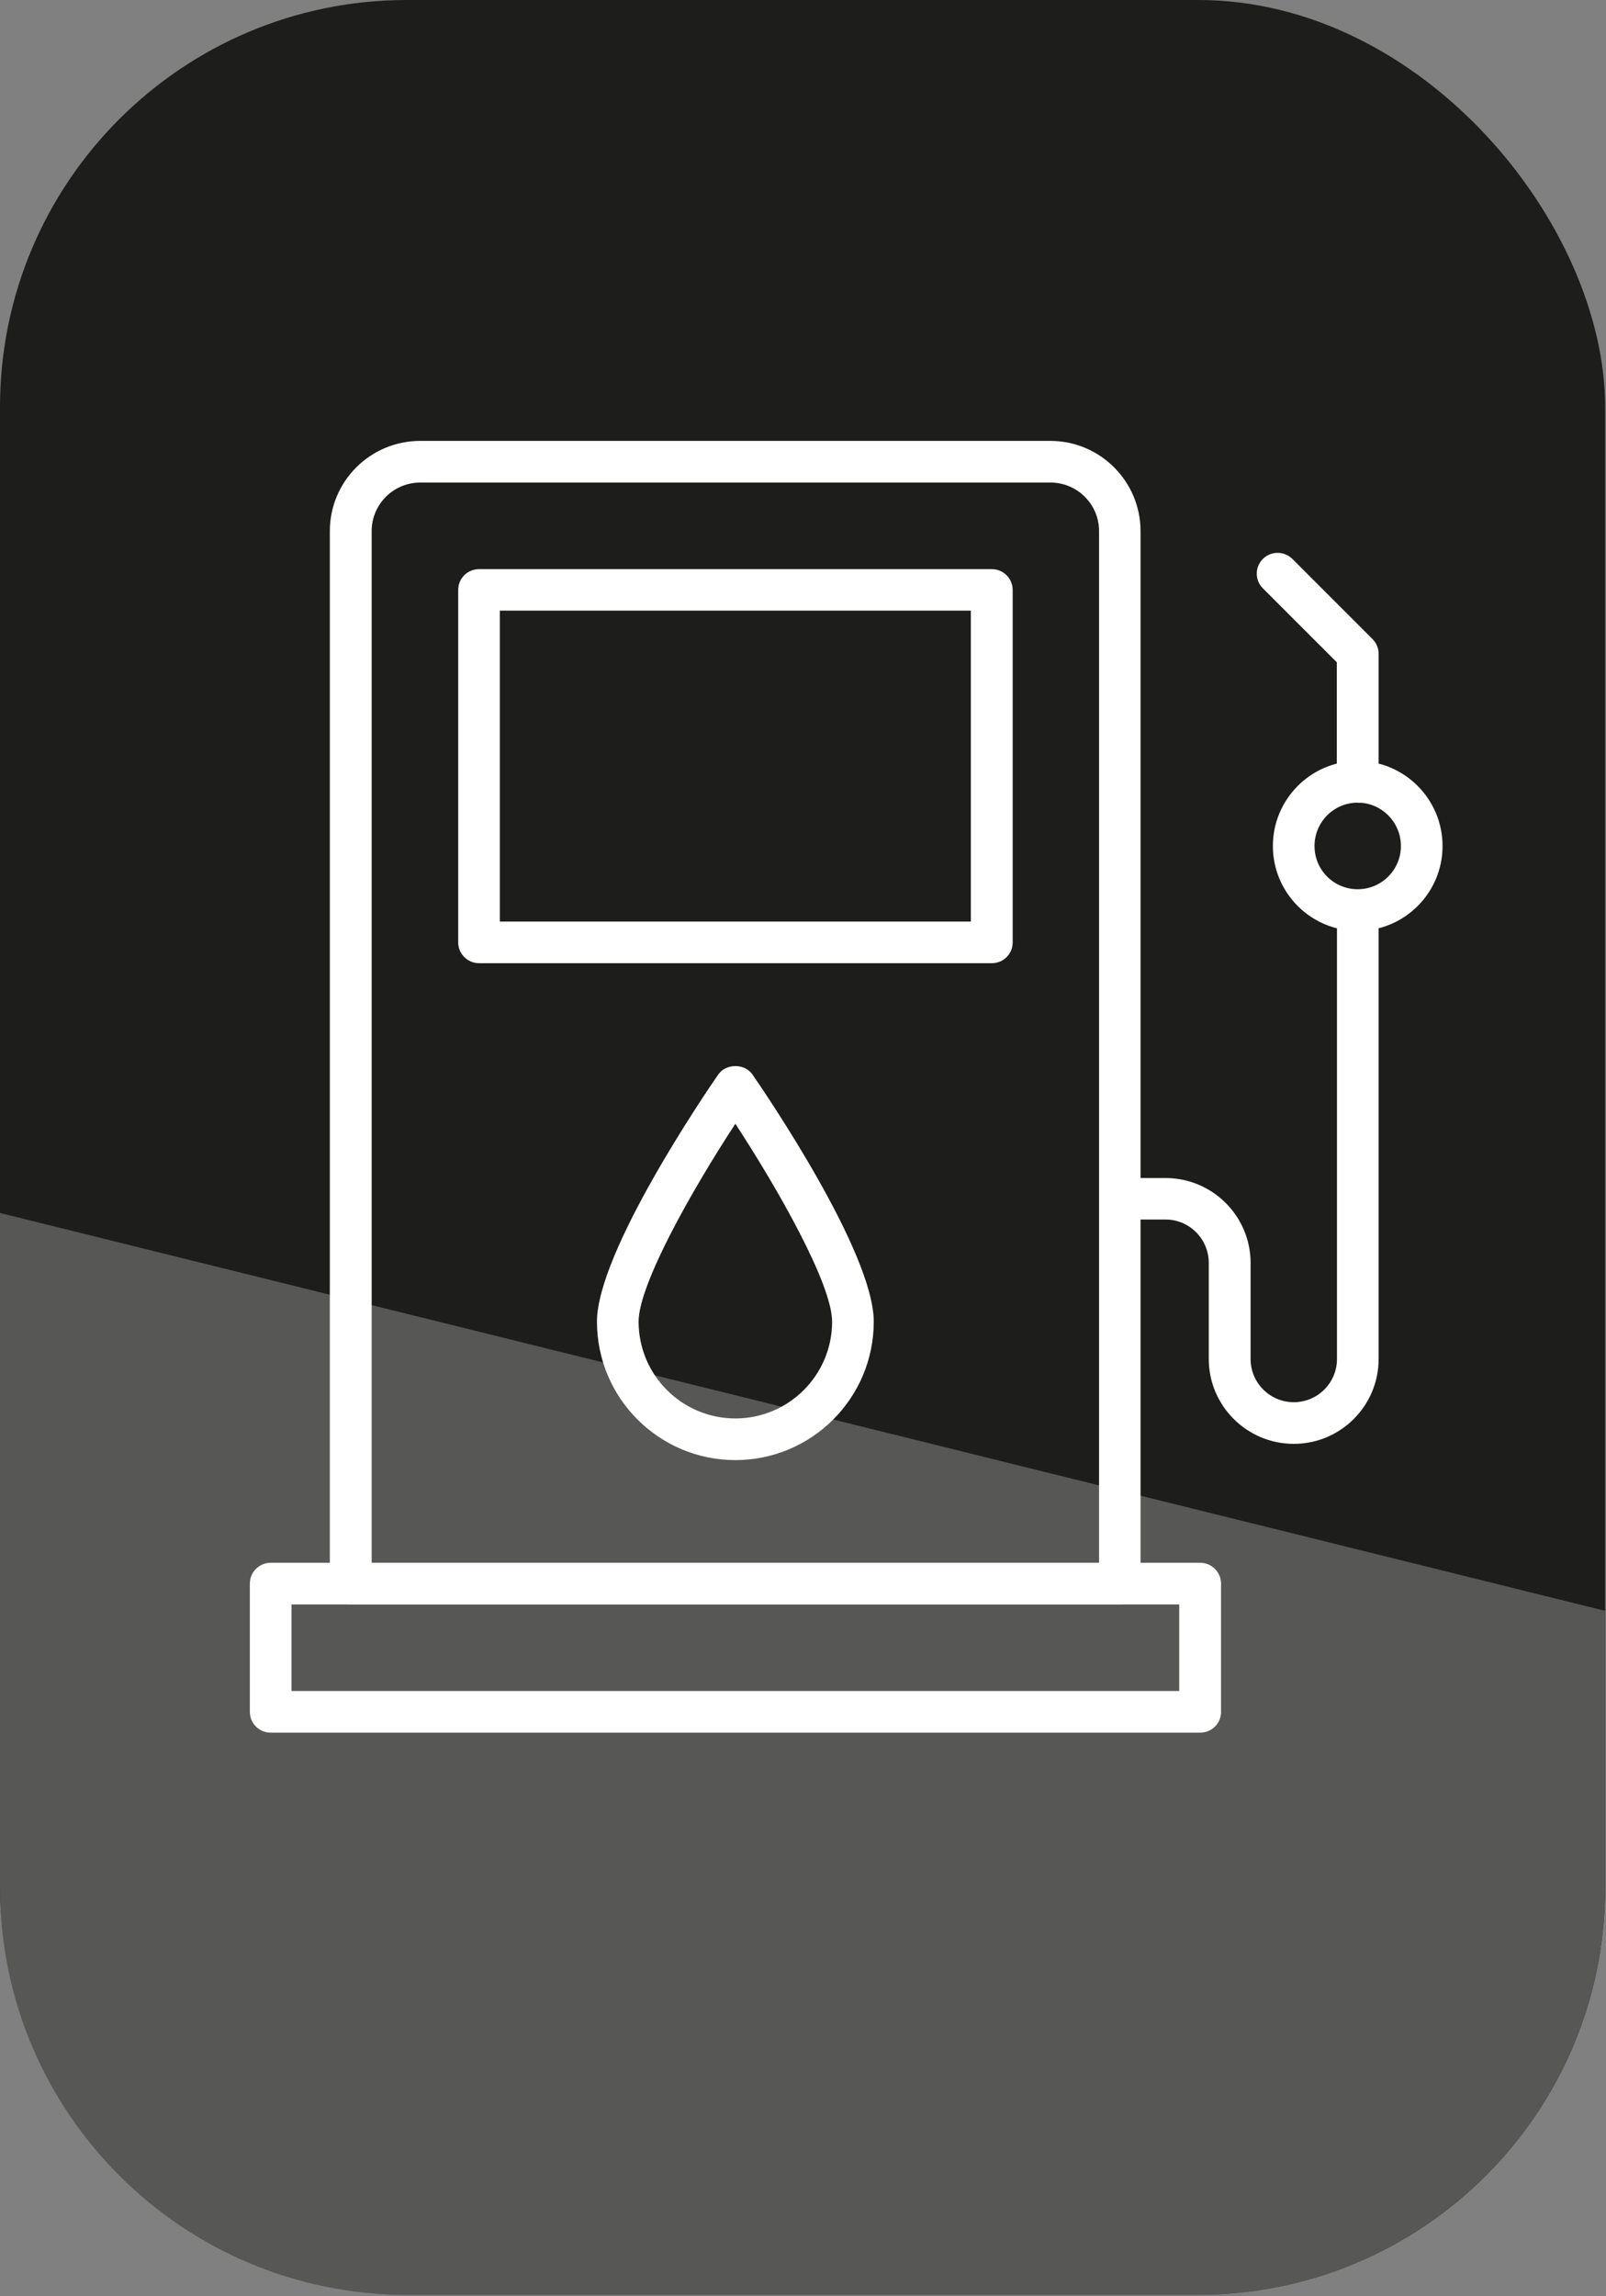
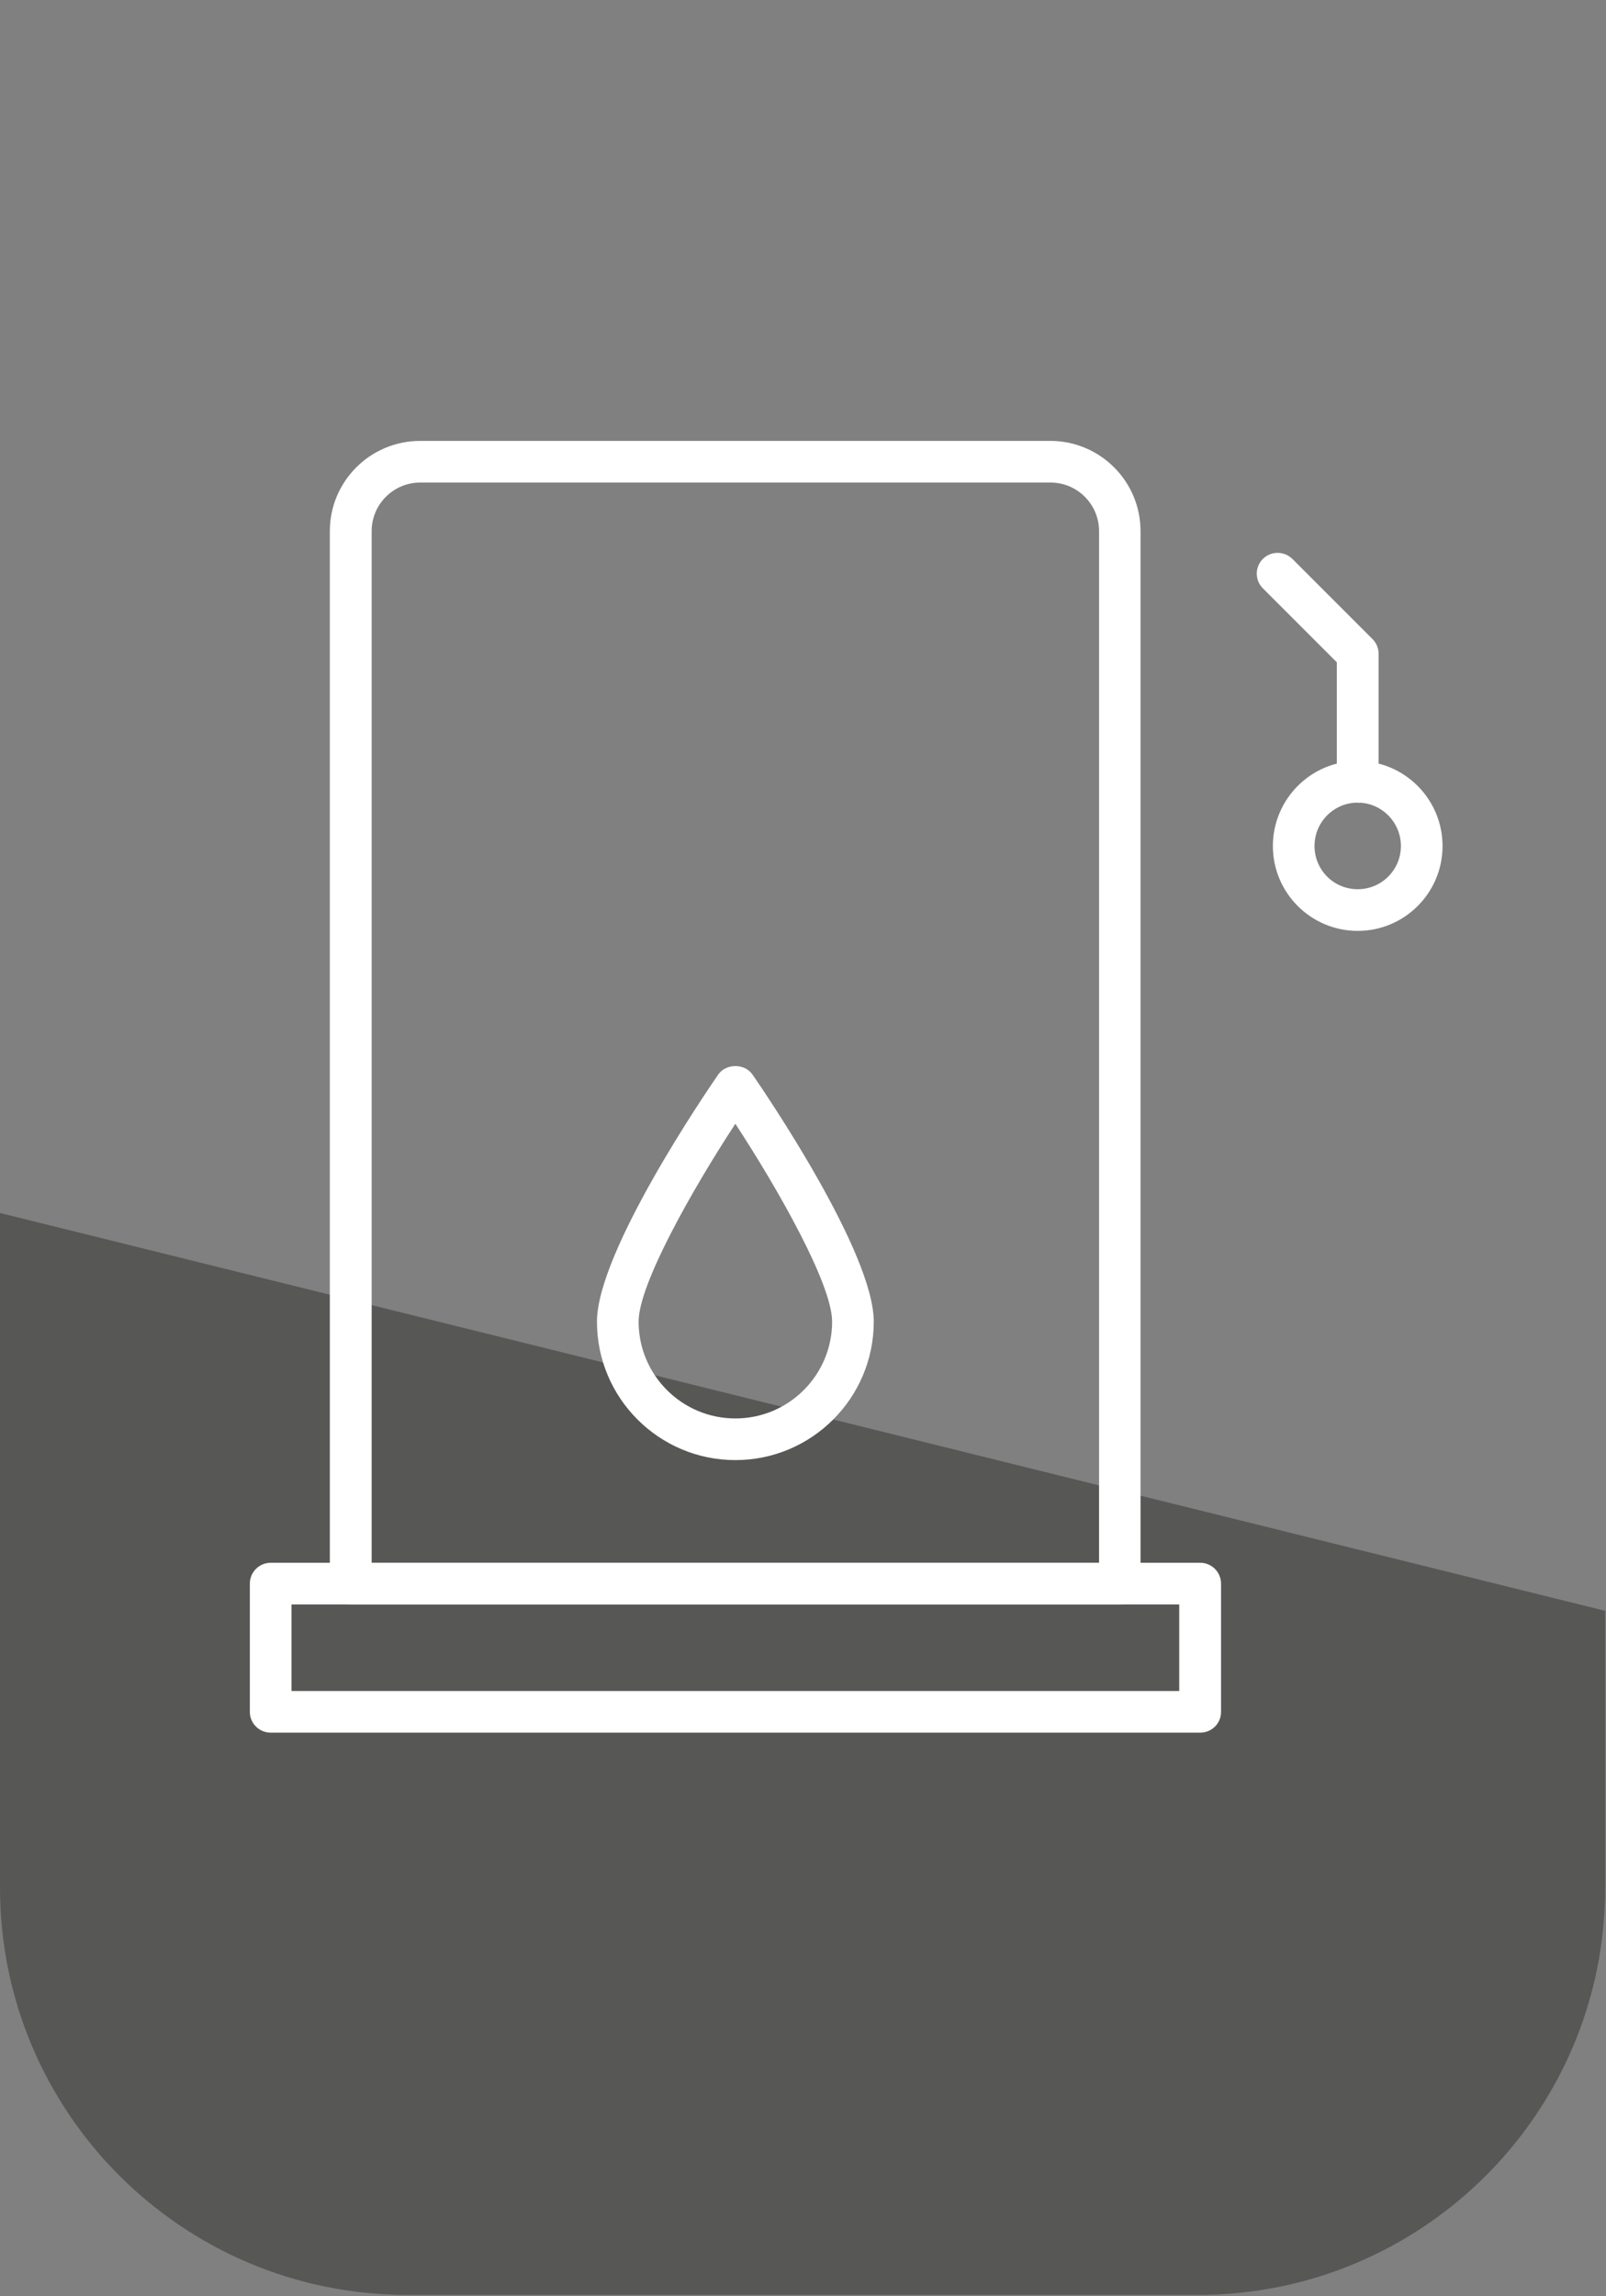
<svg xmlns="http://www.w3.org/2000/svg" id="Ebene_1" data-name="Ebene 1" version="1.1" viewBox="0 0 92.95 132.86">
  <rect x="0" y="0" width="92.95" height="132.86" fill="#808080" stroke="none" />
  <defs>
    <style>
      .cls-1 {
        clip-path: url(#clippath-2);
      }

      .cls-2 {
        fill: none;
      }

      .cls-2, .cls-3, .cls-4, .cls-5 {
        stroke-width: 0px;
      }

      .cls-6 {
        clip-path: url(#clippath-1);
      }

      .cls-7 {
        clip-path: url(#clippath);
      }

      .cls-3 {
        fill: #1d1d1b;
      }

      .cls-4 {
        fill: #575756;
      }

      .cls-5 {
        fill: #fff;
      }
    </style>
    <clipPath id="clippath">
      <rect class="cls-2" x="0" y="0" width="92.9" height="132.77" />
    </clipPath>
    <clipPath id="clippath-1">
      <path class="cls-2" d="M23.55,0h45.8C82.35,0,92.9,10.55,92.9,23.55v85.68c0,13-10.55,23.55-23.55,23.55H23.55C10.55,132.77,0,122.22,0,109.22V23.55C0,10.55,10.55,0,23.55,0Z" />
    </clipPath>
    <clipPath id="clippath-2">
      <rect class="cls-2" x="0" y="0" width="92.9" height="132.77" />
    </clipPath>
  </defs>
  <g class="cls-7">
-     <rect class="cls-3" x="0" y="0" width="92.9" height="132.77" rx="23.55" ry="23.55" />
-   </g>
+     </g>
  <g class="cls-6">
    <polygon class="cls-4" points="-739.87 148.34 -739.87 188.67 207.32 172.48 206.14 121.26 -525.59 -60.05 -739.87 148.34" />
  </g>
  <g class="cls-1">
    <path class="cls-5" d="M21.51,90.42h42.1V30.73c0-1.55-1.26-2.81-2.81-2.81H24.32c-1.55,0-2.81,1.26-2.81,2.81v59.69ZM64.82,92.83H20.3c-.67,0-1.21-.54-1.21-1.2V30.73c0-2.88,2.34-5.22,5.23-5.22h36.47c2.88,0,5.22,2.34,5.22,5.22v60.9c0,.67-.54,1.2-1.21,1.2" />
-     <path class="cls-5" d="M28.93,53.32h27.26v-17.99h-27.26v17.99ZM57.4,55.73h-29.67c-.67,0-1.21-.54-1.21-1.2v-20.4c0-.67.54-1.2,1.21-1.2h29.67c.67,0,1.21.54,1.21,1.2v20.4c0,.67-.54,1.2-1.21,1.2" />
    <path class="cls-5" d="M16.87,97.84h51.38v-5.01H16.87v5.01ZM69.45,100.25H15.67c-.67,0-1.21-.54-1.21-1.2v-7.42c0-.67.54-1.21,1.21-1.21h53.79c.67,0,1.21.54,1.21,1.21v7.42c0,.67-.54,1.2-1.21,1.2" />
    <path class="cls-5" d="M42.56,65.02c-2.49,3.8-5.6,9.29-5.6,11.45,0,3.09,2.51,5.6,5.6,5.6s5.6-2.51,5.6-5.6c0-2.16-3.11-7.64-5.6-11.45M42.56,84.48c-4.42,0-8.01-3.59-8.01-8.01,0-4.02,6.3-13.26,7.02-14.3.45-.65,1.53-.65,1.98,0,.72,1.04,7.02,10.28,7.02,14.3,0,4.42-3.59,8.01-8.01,8.01" />
    <path class="cls-5" d="M78.58,46.44c-1.38,0-2.5,1.12-2.5,2.51s1.12,2.5,2.5,2.5,2.5-1.12,2.5-2.5-1.12-2.51-2.5-2.51M78.58,53.86c-2.71,0-4.91-2.2-4.91-4.91s2.2-4.92,4.91-4.92,4.91,2.21,4.91,4.92-2.2,4.91-4.91,4.91" />
    <path class="cls-5" d="M78.58,46.44c-.67,0-1.21-.54-1.21-1.2v-6.92l-4.28-4.28c-.47-.47-.47-1.23,0-1.7.47-.47,1.23-.47,1.71,0l4.64,4.64c.22.22.35.53.35.85v7.42c0,.67-.54,1.2-1.21,1.2" />
-     <path class="cls-5" d="M74.88,83.54c-2.71,0-4.92-2.2-4.92-4.91v-5.56c0-1.38-1.12-2.51-2.5-2.51h-1.85c-.67,0-1.21-.54-1.21-1.2s.54-1.2,1.21-1.2h1.85c2.71,0,4.92,2.2,4.92,4.91v5.56c0,1.38,1.12,2.5,2.5,2.5s2.5-1.12,2.5-2.5v-25.97c0-.66.54-1.2,1.2-1.2s1.21.54,1.21,1.2v25.97c0,2.71-2.2,4.91-4.91,4.91" />
  </g>
</svg>